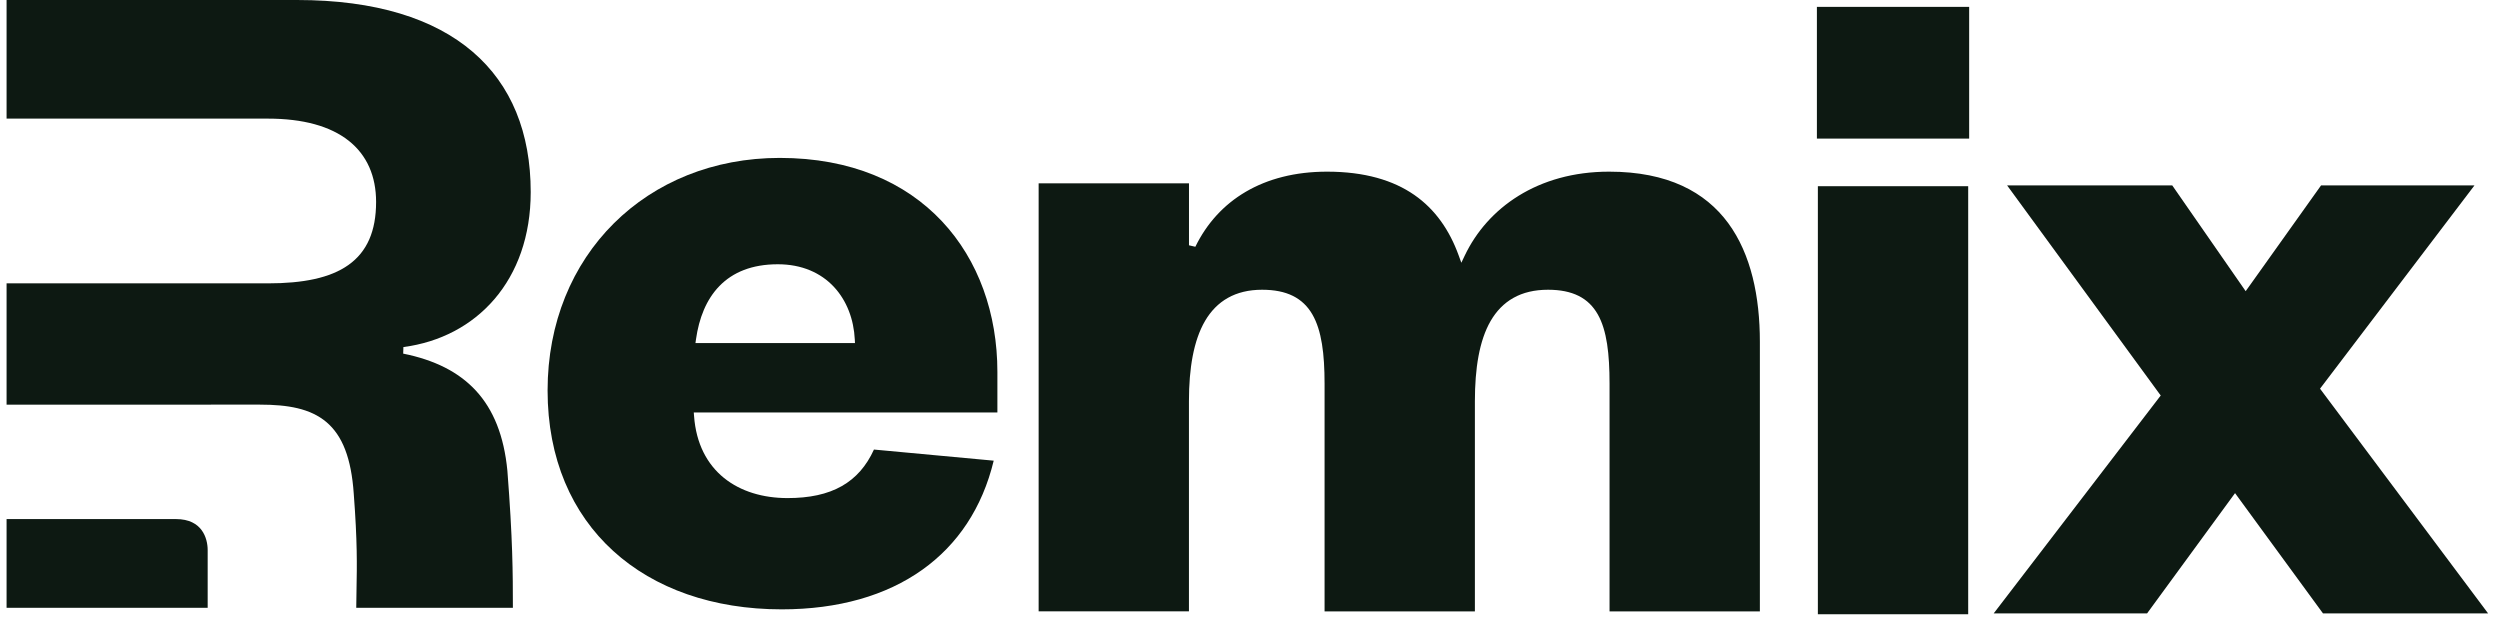
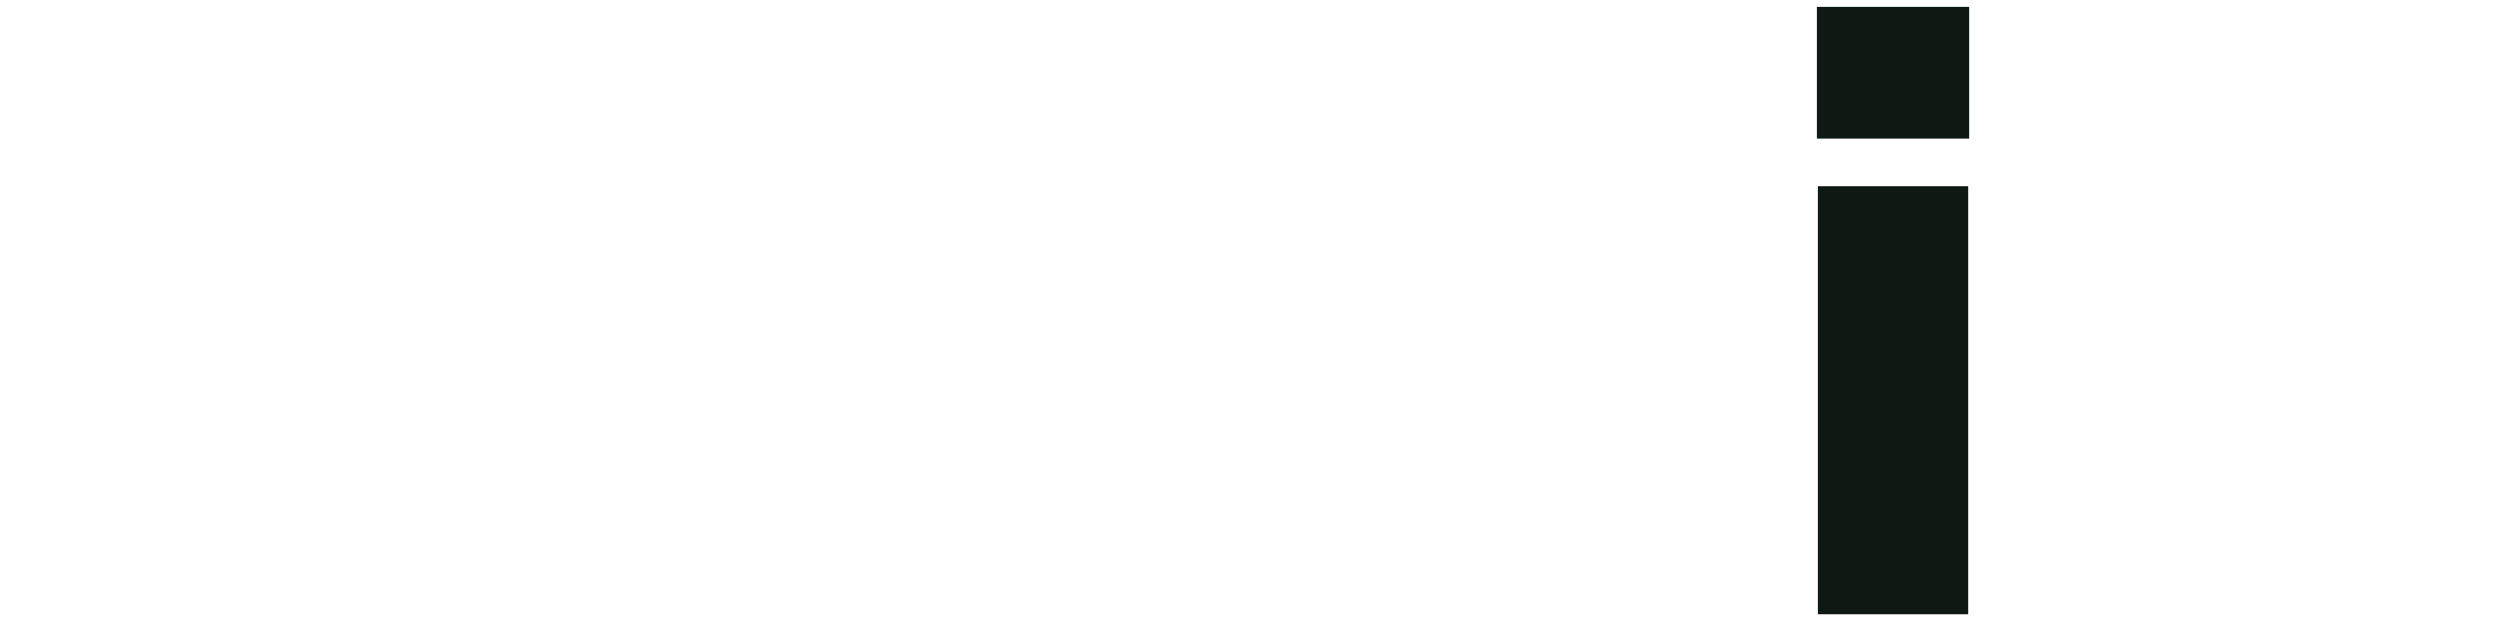
<svg xmlns="http://www.w3.org/2000/svg" width="116" height="29" viewBox="0 0 116 29" fill="none">
-   <path d="M9.791 18.777H0.305V13.148H12.428C14.06 13.148 15.317 12.9 16.169 12.294C17.033 11.681 17.451 10.72 17.451 9.371C17.451 8.176 17.029 7.2 16.175 6.526C15.326 5.857 14.069 5.504 12.428 5.504H0.305V0H13.781C17.432 0 20.142 0.867 21.935 2.406C23.726 3.941 24.625 6.16 24.625 8.913C24.625 13.01 22.109 15.66 18.718 16.103L18.708 16.408C20.151 16.698 21.277 17.254 22.084 18.129C22.89 19.004 23.388 20.216 23.543 21.845C23.79 25.032 23.798 26.577 23.798 28.201H16.53C16.532 27.894 16.538 27.607 16.543 27.315C16.563 26.254 16.585 25.145 16.414 22.908C16.301 21.26 15.888 20.211 15.142 19.582C14.398 18.955 13.359 18.775 12.066 18.775H9.791V18.777Z" fill="#0D1912" />
-   <path d="M0.305 28.202V24.085H8.162C8.787 24.085 9.145 24.316 9.353 24.596C9.568 24.884 9.636 25.247 9.636 25.524V28.202H0.305Z" fill="#0D1912" />
-   <path d="M92.508 28.461L100.186 18.444L100.258 18.352L100.189 18.259L93.129 8.601H100.791L104.073 13.329L104.199 13.51L104.328 13.331L107.698 8.601H114.817L107.72 17.942L107.649 18.035L107.719 18.128L115.448 28.462H107.787L103.831 23.053L103.706 22.881L103.58 23.053L99.624 28.462H92.508V28.461Z" fill="#0D1912" />
-   <path d="M67.679 11.842L67.806 12.191L67.966 11.856C69.018 9.65 71.346 7.965 74.662 7.965C77.387 7.965 79.125 8.91 80.187 10.35C81.254 11.799 81.658 13.774 81.658 15.861V28.369H74.683V17.805C74.683 16.425 74.561 15.338 74.139 14.591C73.925 14.213 73.637 13.924 73.25 13.73C72.865 13.538 72.397 13.444 71.829 13.444C71.2 13.444 70.666 13.572 70.223 13.822C69.777 14.071 69.43 14.437 69.164 14.895C68.638 15.807 68.435 17.096 68.435 18.619V28.368H61.46V17.804C61.46 16.424 61.326 15.335 60.893 14.588C60.674 14.21 60.378 13.922 59.989 13.729C59.601 13.537 59.129 13.444 58.561 13.444C57.316 13.444 56.455 13.969 55.913 14.893C55.381 15.806 55.167 17.093 55.167 18.617V28.366H48.193V8.507H55.169V11.382L55.464 11.45C56.514 9.294 58.614 7.965 61.575 7.965C63.326 7.965 64.644 8.366 65.623 9.044C66.602 9.723 67.26 10.69 67.679 11.842Z" fill="#0D1912" />
-   <path d="M46.108 21.375C45.579 23.565 44.435 25.269 42.796 26.436C41.114 27.635 38.898 28.274 36.271 28.274C33.087 28.274 30.371 27.312 28.455 25.566C26.54 23.823 25.408 21.289 25.408 18.117C25.408 11.827 30.016 7.327 36.181 7.327C39.494 7.327 42.014 8.465 43.707 10.268C45.402 12.073 46.279 14.554 46.279 17.257V19.138H32.359H32.191L32.204 19.303C32.297 20.584 32.809 21.542 33.593 22.177C34.375 22.809 35.413 23.111 36.541 23.111C37.547 23.111 38.386 22.939 39.063 22.553C39.713 22.183 40.203 21.624 40.551 20.859L46.108 21.375ZM32.294 15.742L32.269 15.919H32.447H39.508H39.671L39.663 15.756C39.617 14.822 39.291 13.949 38.689 13.306C38.084 12.662 37.21 12.262 36.091 12.262C34.887 12.262 34.001 12.635 33.383 13.27C32.767 13.901 32.432 14.773 32.294 15.742Z" fill="#0D1912" />
  <path d="M91.324 28.501H84.349V8.64H91.324V28.501ZM91.369 0.319V6.431H84.304V0.319H91.369Z" fill="#0D1912" />
</svg>